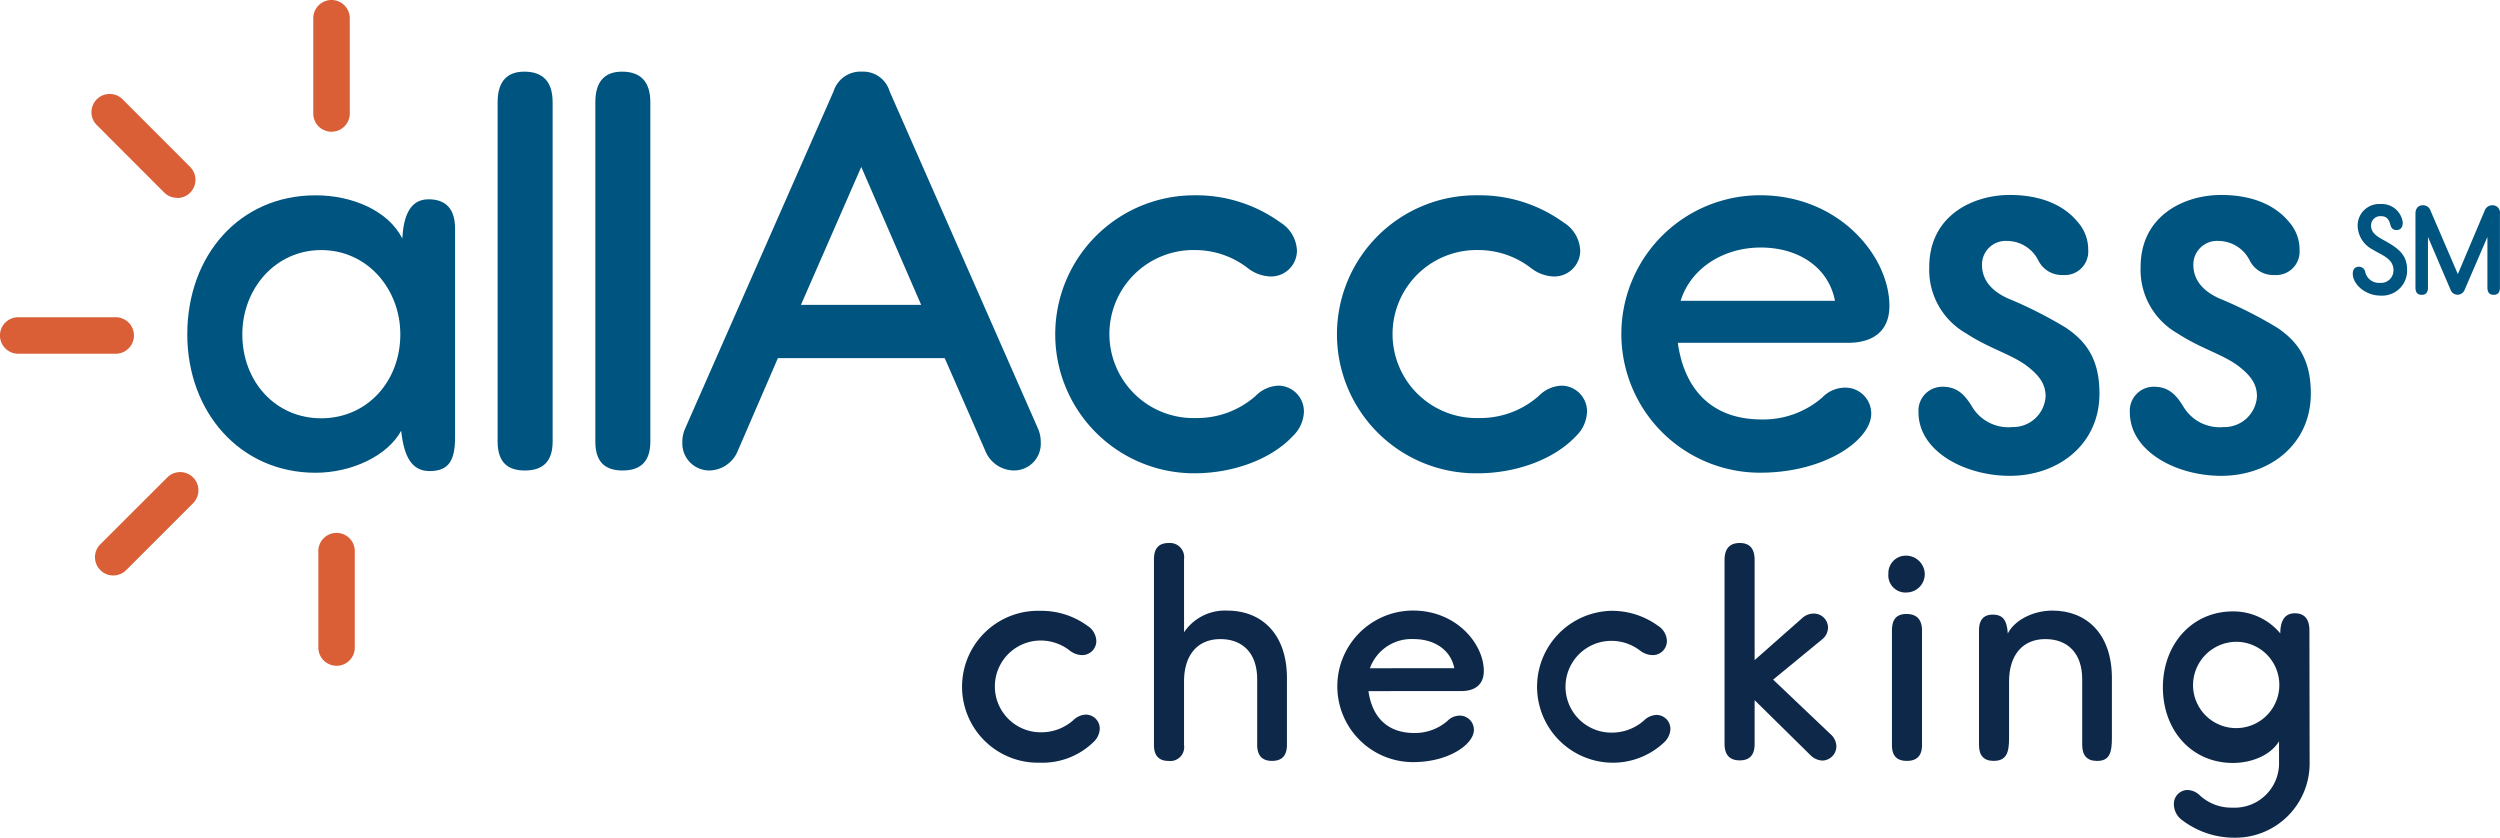
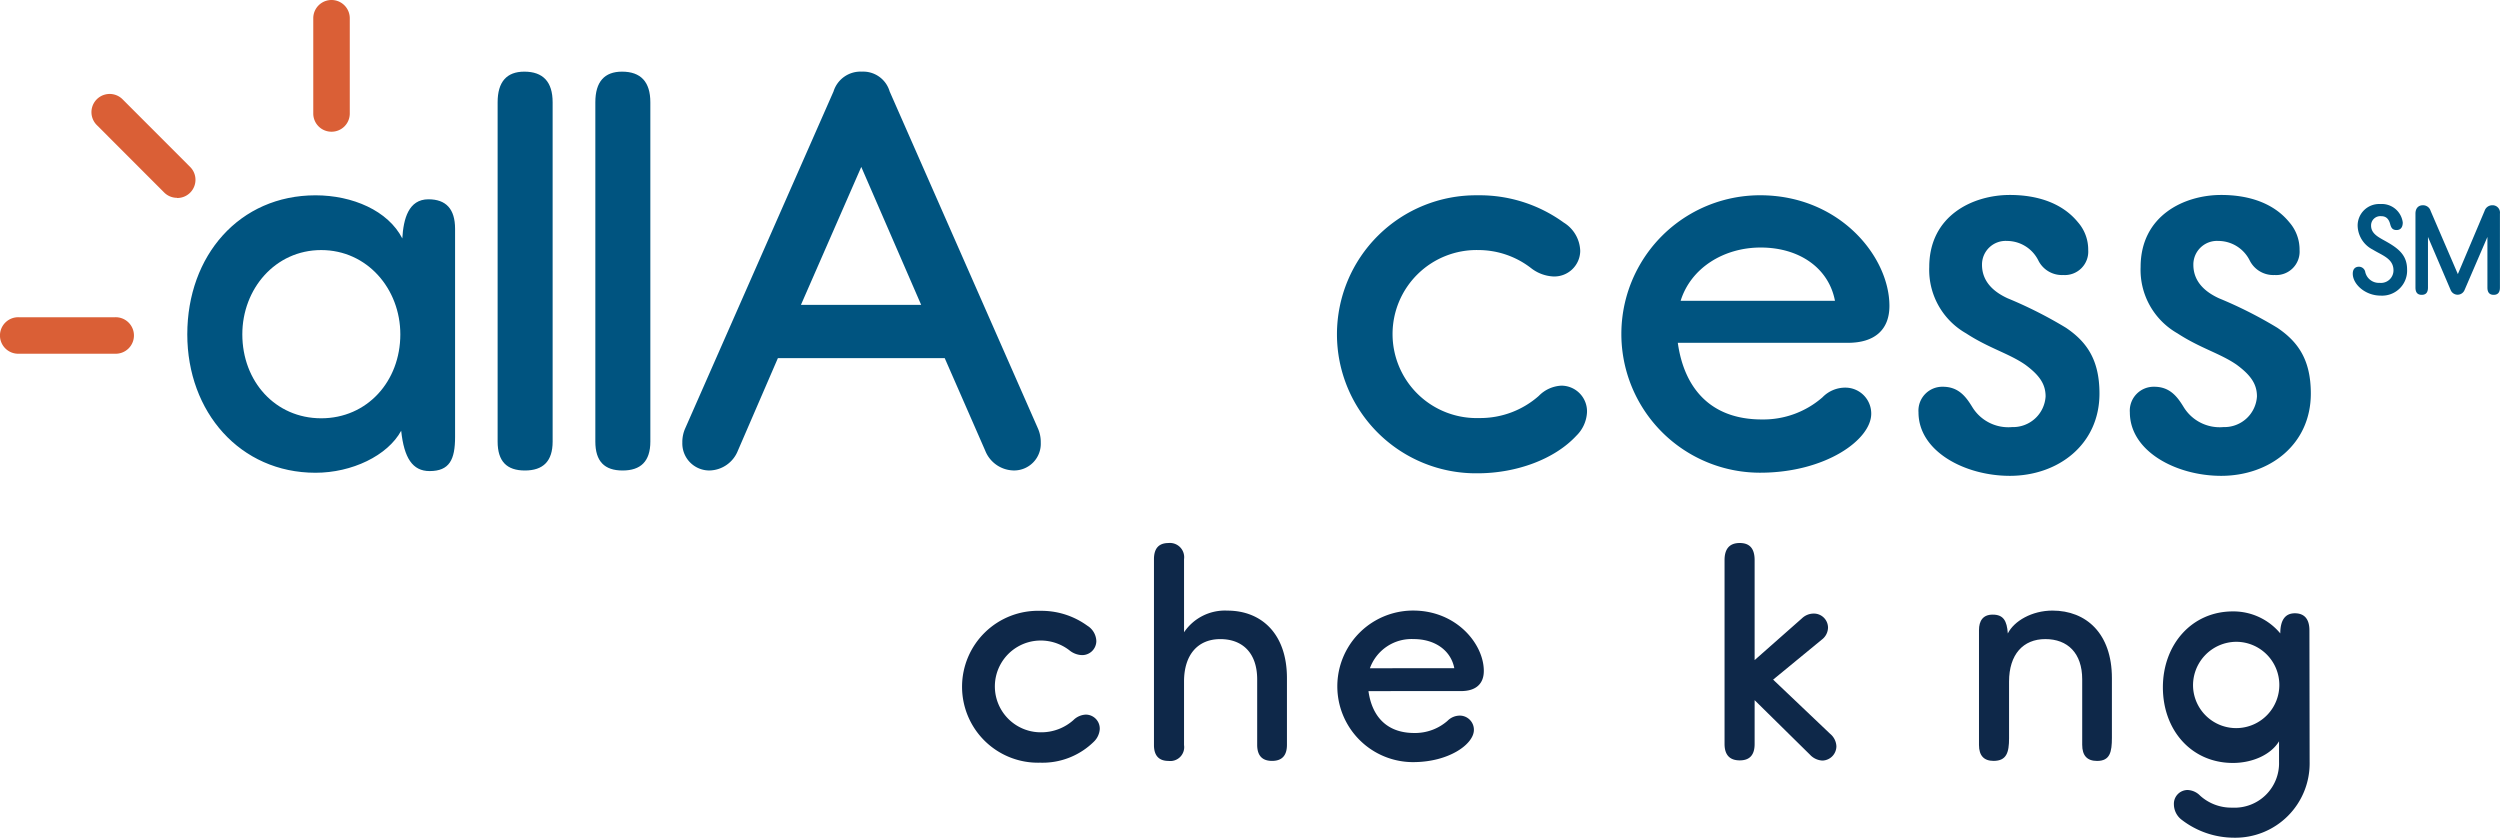
<svg xmlns="http://www.w3.org/2000/svg" width="300.191" height="100.591" viewBox="0 0 300.191 100.591">
  <g transform="translate(0.031)">
    <path d="M58.883,31.72c2.109,0,3.2,1.156,3.2,3.543v25c0,2.725-.676,4.091-3.063,4.091-2.042,0-3.063-1.569-3.408-4.842-1.636,3-5.923,5.044-10.284,5.044-9.06,0-15.4-7.289-15.4-16.62,0-9.473,6.268-16.695,15.4-16.695,4.429,0,8.715,1.839,10.419,5.18C55.88,34.062,56.5,31.72,58.883,31.72ZM36.536,47.935c0,5.645,3.956,10.081,9.473,10.081s9.5-4.436,9.5-10.081c0-5.457-3.979-10.119-9.5-10.119S36.536,42.477,36.536,47.935Z" transform="translate(-7.47 -7.789)" fill="#005480" />
    <path d="M86.176,55.877c0,2.38-1.156,3.476-3.333,3.476s-3.273-1.1-3.273-3.476V15.138c0-2.455,1.088-3.678,3.205-3.678,2.252,0,3.4,1.224,3.4,3.678Z" transform="translate(-19.848 -2.857)" fill="#005480" />
    <path d="M101.806,55.877c0,2.38-1.156,3.476-3.333,3.476s-3.273-1.1-3.273-3.476V15.138c0-2.455,1.088-3.678,3.205-3.678,2.252,0,3.4,1.224,3.4,3.678Z" transform="translate(-23.745 -2.857)" fill="#005480" />
    <path d="M140.622,45.863H120.587l-4.8,11.1a3.753,3.753,0,0,1-3.408,2.387,3.243,3.243,0,0,1-3.265-3.34,4.031,4.031,0,0,1,.338-1.7L127.268,13.84a3.387,3.387,0,0,1,3.408-2.38,3.305,3.305,0,0,1,3.333,2.38l17.806,40.468a4.031,4.031,0,0,1,.338,1.7,3.205,3.205,0,0,1-3.265,3.34,3.753,3.753,0,0,1-3.408-2.387Zm-17.265-6.4h14.435L130.6,22.9Z" transform="translate(-27.213 -2.857)" fill="#005480" />
-     <path d="M185.457,64.621a16.691,16.691,0,1,1,0-33.382,17.265,17.265,0,0,1,10.359,3.273,4.155,4.155,0,0,1,1.974,3.408,3.108,3.108,0,0,1-3.273,3.063,4.707,4.707,0,0,1-2.657-1.021,10.337,10.337,0,0,0-6.253-2.147,10.089,10.089,0,1,0,.068,20.17,10.614,10.614,0,0,0,7.154-2.657,4.054,4.054,0,0,1,2.725-1.231,3.093,3.093,0,0,1,3.07,3.235,4.256,4.256,0,0,1-1.3,2.792C194.735,62.917,190.171,64.621,185.457,64.621Z" transform="translate(-42.088 -7.789)" fill="#005480" />
    <path d="M230.764,64.621a16.692,16.692,0,1,1,0-33.382,17.183,17.183,0,0,1,10.352,3.273A4.145,4.145,0,0,1,243.1,37.92a3.108,3.108,0,0,1-3.273,3.063,4.707,4.707,0,0,1-2.657-1.021,10.337,10.337,0,0,0-6.268-2.147,10.089,10.089,0,1,0,.068,20.17,10.614,10.614,0,0,0,7.154-2.657,4.054,4.054,0,0,1,2.725-1.231,3.085,3.085,0,0,1,3.063,3.235,4.241,4.241,0,0,1-1.291,2.792C240.027,62.917,235.463,64.621,230.764,64.621Z" transform="translate(-53.383 -7.789)" fill="#005480" />
    <path d="M266.1,48.953c.751,5.382,3.881,9.2,10.081,9.2a10.787,10.787,0,0,0,7.289-2.657,3.806,3.806,0,0,1,2.793-1.164,3.108,3.108,0,0,1,3.063,3.13c0,3.138-5.517,7.086-13.347,7.086a16.657,16.657,0,0,1,0-33.314c9.533,0,15.531,7.356,15.531,13.287,0,2.86-1.772,4.429-4.977,4.429Zm18.872-5.044c-.751-3.948-4.294-6.4-8.925-6.4-4.429,0-8.385,2.455-9.608,6.4Z" transform="translate(-64.666 -7.787)" fill="#005480" />
    <path d="M327.226,37.8a2.815,2.815,0,0,1-3,3,3.16,3.16,0,0,1-3-1.772,4.219,4.219,0,0,0-3.753-2.32,2.837,2.837,0,0,0-3,2.86c0,2.049,1.434,3.273,3.07,4.024a51.269,51.269,0,0,1,7.011,3.543c2.522,1.7,4.024,3.881,4.024,7.9,0,6.133-4.977,9.879-10.764,9.879-5.382,0-10.967-2.928-10.967-7.627a2.868,2.868,0,0,1,2.928-3.07c1.907,0,2.792,1.231,3.543,2.455a5.066,5.066,0,0,0,4.767,2.387,3.917,3.917,0,0,0,4.024-3.678c0-1.434-.683-2.522-2.455-3.821-1.974-1.359-4.361-1.974-7.086-3.753a8.761,8.761,0,0,1-4.429-7.965c0-6.2,5.255-8.655,9.676-8.655,3.408,0,6.336,1.021,8.175,3.273A4.984,4.984,0,0,1,327.226,37.8Z" transform="translate(-76.512 -7.777)" fill="#005480" />
    <path d="M361.036,37.8a2.815,2.815,0,0,1-3,3,3.168,3.168,0,0,1-3-1.772,4.219,4.219,0,0,0-3.753-2.32,2.837,2.837,0,0,0-3,2.86c0,2.049,1.434,3.273,3.07,4.024a50.835,50.835,0,0,1,7.011,3.543c2.522,1.7,4.024,3.881,4.024,7.9,0,6.133-4.969,9.879-10.764,9.879-5.382,0-10.967-2.928-10.967-7.627a2.868,2.868,0,0,1,2.928-3.07c1.907,0,2.792,1.231,3.543,2.455a5.066,5.066,0,0,0,4.767,2.387,3.917,3.917,0,0,0,4.024-3.678c0-1.434-.683-2.522-2.455-3.821-1.974-1.359-4.361-1.974-7.086-3.753a8.761,8.761,0,0,1-4.429-7.965c0-6.2,5.255-8.655,9.676-8.655,3.408,0,6.336,1.021,8.175,3.273A4.985,4.985,0,0,1,361.036,37.8Z" transform="translate(-84.943 -7.777)" fill="#005480" />
    <path d="M163.254,115.942a9.121,9.121,0,1,1,0-18.234,9.376,9.376,0,0,1,5.652,1.787,2.252,2.252,0,0,1,1.081,1.854,1.7,1.7,0,0,1-1.787,1.674,2.537,2.537,0,0,1-1.471-.593,5.638,5.638,0,0,0-3.416-1.156,5.51,5.51,0,0,0,0,11.02,5.8,5.8,0,0,0,3.911-1.456,2.252,2.252,0,0,1,1.5-.668,1.681,1.681,0,0,1,1.674,1.749,2.32,2.32,0,0,1-.706,1.5A8.782,8.782,0,0,1,163.254,115.942Z" transform="translate(-38.374 -24.362)" fill="#0e2849" />
    <path d="M188.171,97.579a5.915,5.915,0,0,1,5.21-2.6c4.054,0,7.146,2.747,7.146,8.107v8c0,1.3-.6,1.937-1.787,1.937s-1.787-.638-1.787-1.937v-7.852c0-3.16-1.749-4.834-4.429-4.834s-4.354,1.854-4.354,5.1v7.627a1.666,1.666,0,0,1-1.862,1.9c-1.156,0-1.749-.638-1.749-1.9V88.8c0-1.306.593-1.937,1.749-1.937a1.708,1.708,0,0,1,1.862,1.937Z" transform="translate(-46.026 -21.658)" fill="#0e2849" />
    <path d="M217.631,107.339c.405,2.943,2.117,5.029,5.5,5.029a5.915,5.915,0,0,0,3.986-1.456,2.087,2.087,0,0,1,1.5-.631,1.7,1.7,0,0,1,1.674,1.712c0,1.712-3,3.873-7.3,3.873a9.1,9.1,0,0,1,0-18.2c5.21,0,8.49,4.016,8.49,7.251,0,1.561-.968,2.417-2.717,2.417Zm10.307-2.747c-.413-2.162-2.35-3.5-4.879-3.5a5.307,5.307,0,0,0-5.255,3.5Z" transform="translate(-53.341 -24.353)" fill="#0e2849" />
-     <path d="M254.687,115.943a9.121,9.121,0,0,1,0-18.234,9.4,9.4,0,0,1,5.66,1.787,2.252,2.252,0,0,1,1.081,1.854,1.7,1.7,0,0,1-1.787,1.674,2.537,2.537,0,0,1-1.456-.555,5.66,5.66,0,0,0-3.423-1.156,5.51,5.51,0,1,0,0,11.02,5.818,5.818,0,0,0,3.911-1.456,2.252,2.252,0,0,1,1.5-.668,1.681,1.681,0,0,1,1.674,1.749,2.32,2.32,0,0,1-.706,1.5A8.96,8.96,0,0,1,254.687,115.943Z" transform="translate(-61.302 -24.363)" fill="#0e2849" />
    <path d="M279.441,105.732v5.255c0,1.336-.6,1.974-1.787,1.974s-1.824-.638-1.824-1.974V88.909c0-1.344.593-2.049,1.824-2.049s1.787.706,1.787,2.049V100.92l5.69-5.022a2.049,2.049,0,0,1,1.336-.563,1.7,1.7,0,0,1,1.787,1.674,1.847,1.847,0,0,1-.751,1.456l-5.84,4.8,6.846,6.508a2.049,2.049,0,0,1,.751,1.5,1.727,1.727,0,0,1-1.674,1.711,2.185,2.185,0,0,1-1.5-.706Z" transform="translate(-68.783 -21.658)" fill="#0e2849" />
-     <path d="M306.4,91.05a2.2,2.2,0,0,1-2.117,2.252,2.064,2.064,0,0,1-2.252-2.252,2.094,2.094,0,0,1,2.252-2.162A2.252,2.252,0,0,1,306.4,91.05Zm-.33,20.576c0,1.261-.6,1.9-1.824,1.9s-1.787-.638-1.787-1.9V97.9c0-1.381.555-2.012,1.749-2.012s1.862.631,1.862,2.012Z" transform="translate(-75.312 -22.162)" fill="#0e2849" />
    <path d="M319.991,100.417c.751-1.5,2.9-2.747,5.36-2.747,4.054,0,7.139,2.747,7.139,8.107v7.154c0,1.712-.218,2.792-1.779,2.792-1.194,0-1.787-.638-1.787-1.937v-7.859c0-3.16-1.757-4.834-4.429-4.834s-4.354,1.854-4.354,5.1V113c0,1.712-.3,2.717-1.862,2.717-1.156,0-1.749-.638-1.749-1.9v-13.8c0-1.118.48-1.862,1.636-1.862C319.465,98.15,319.885,98.894,319.991,100.417Z" transform="translate(-78.931 -24.353)" fill="#0e2849" />
    <path d="M363.568,115.863a8.925,8.925,0,0,1-9.113,9.113,10.322,10.322,0,0,1-6.253-2.154,2.342,2.342,0,0,1-.931-1.824,1.652,1.652,0,0,1,1.636-1.749,2.207,2.207,0,0,1,1.5.668,5.577,5.577,0,0,0,3.873,1.449,5.337,5.337,0,0,0,5.615-5.5V113.4c-1,1.644-3.235,2.6-5.54,2.6-4.984,0-8.407-3.941-8.407-9.075s3.461-9.121,8.407-9.121a7.319,7.319,0,0,1,5.69,2.642c0-1.6.593-2.417,1.749-2.417s1.749.706,1.749,2.049Zm-13.992-8.9a5.182,5.182,0,1,0,5.172-5.51A5.222,5.222,0,0,0,349.576,106.96Z" transform="translate(-86.267 -24.388)" fill="#0e2849" />
    <path d="M52.272,15.816a2.184,2.184,0,0,1-2.192-2.184V2.192a2.192,2.192,0,0,1,4.384,0v11.44a2.184,2.184,0,0,1-2.192,2.184Z" transform="translate(-12.495 0)" fill="#da5f36" />
    <path d="M24.876,27.5a2.169,2.169,0,0,1-1.546-.638l-8.092-8.1a2.187,2.187,0,0,1,3.093-3.093l8.092,8.1a2.184,2.184,0,0,1-1.546,3.753Z" transform="translate(-3.647 -3.747)" fill="#da5f36" />
    <path d="M13.729,55.125H2.289a2.192,2.192,0,1,1,0-4.376h11.44a2.192,2.192,0,1,1,0,4.376Z" transform="translate(0 -12.653)" fill="#da5f36" />
-     <path d="M17.367,87.931a2.192,2.192,0,0,1-1.554-3.753L23.905,76.1A2.192,2.192,0,0,1,27,79.2l-8.085,8.085A2.192,2.192,0,0,1,17.367,87.931Z" transform="translate(-3.787 -18.833)" fill="#da5f36" />
-     <path d="M53.081,101.2a2.192,2.192,0,0,1-2.192-2.192V87.569a2.192,2.192,0,1,1,4.376,0v11.44a2.184,2.184,0,0,1-2.184,2.192Z" transform="translate(-12.695 -21.256)" fill="#da5f36" />
    <path d="M379.728,34.093a1.111,1.111,0,0,0-1.209,1.141c0,.871.751,1.3,1.389,1.666,1.7.931,2.935,1.712,2.935,3.6a3,3,0,0,1-3.19,3.13c-1.847,0-3.333-1.374-3.333-2.627,0-.57.293-.841.751-.841a.771.771,0,0,1,.751.653,1.674,1.674,0,0,0,1.727,1.284,1.5,1.5,0,0,0,1.659-1.5c0-1.426-1.374-1.8-2.485-2.492a3.3,3.3,0,0,1-1.817-2.845,2.582,2.582,0,0,1,2.717-2.627,2.537,2.537,0,0,1,2.7,2.214c0,.54-.225.908-.751.908s-.653-.338-.751-.676C380.629,34.318,380.231,34.093,379.728,34.093Z" transform="translate(-93.839 -8.135)" fill="#005480" />
    <path d="M394.652,33.5a.968.968,0,0,1,.931-.668.886.886,0,0,1,.908,1.006v8.88c0,.578-.248.871-.751.871s-.751-.293-.751-.871v-6.08l-2.762,6.411a.9.9,0,0,1-1.636,0l-2.74-6.411v6.08c0,.578-.24.871-.751.871s-.751-.293-.751-.871v-8.88c0-.706.413-1.006.886-1.006a.946.946,0,0,1,.931.668l3.273,7.6Z" transform="translate(-96.34 -8.186)" fill="#005480" />
  </g>
</svg>